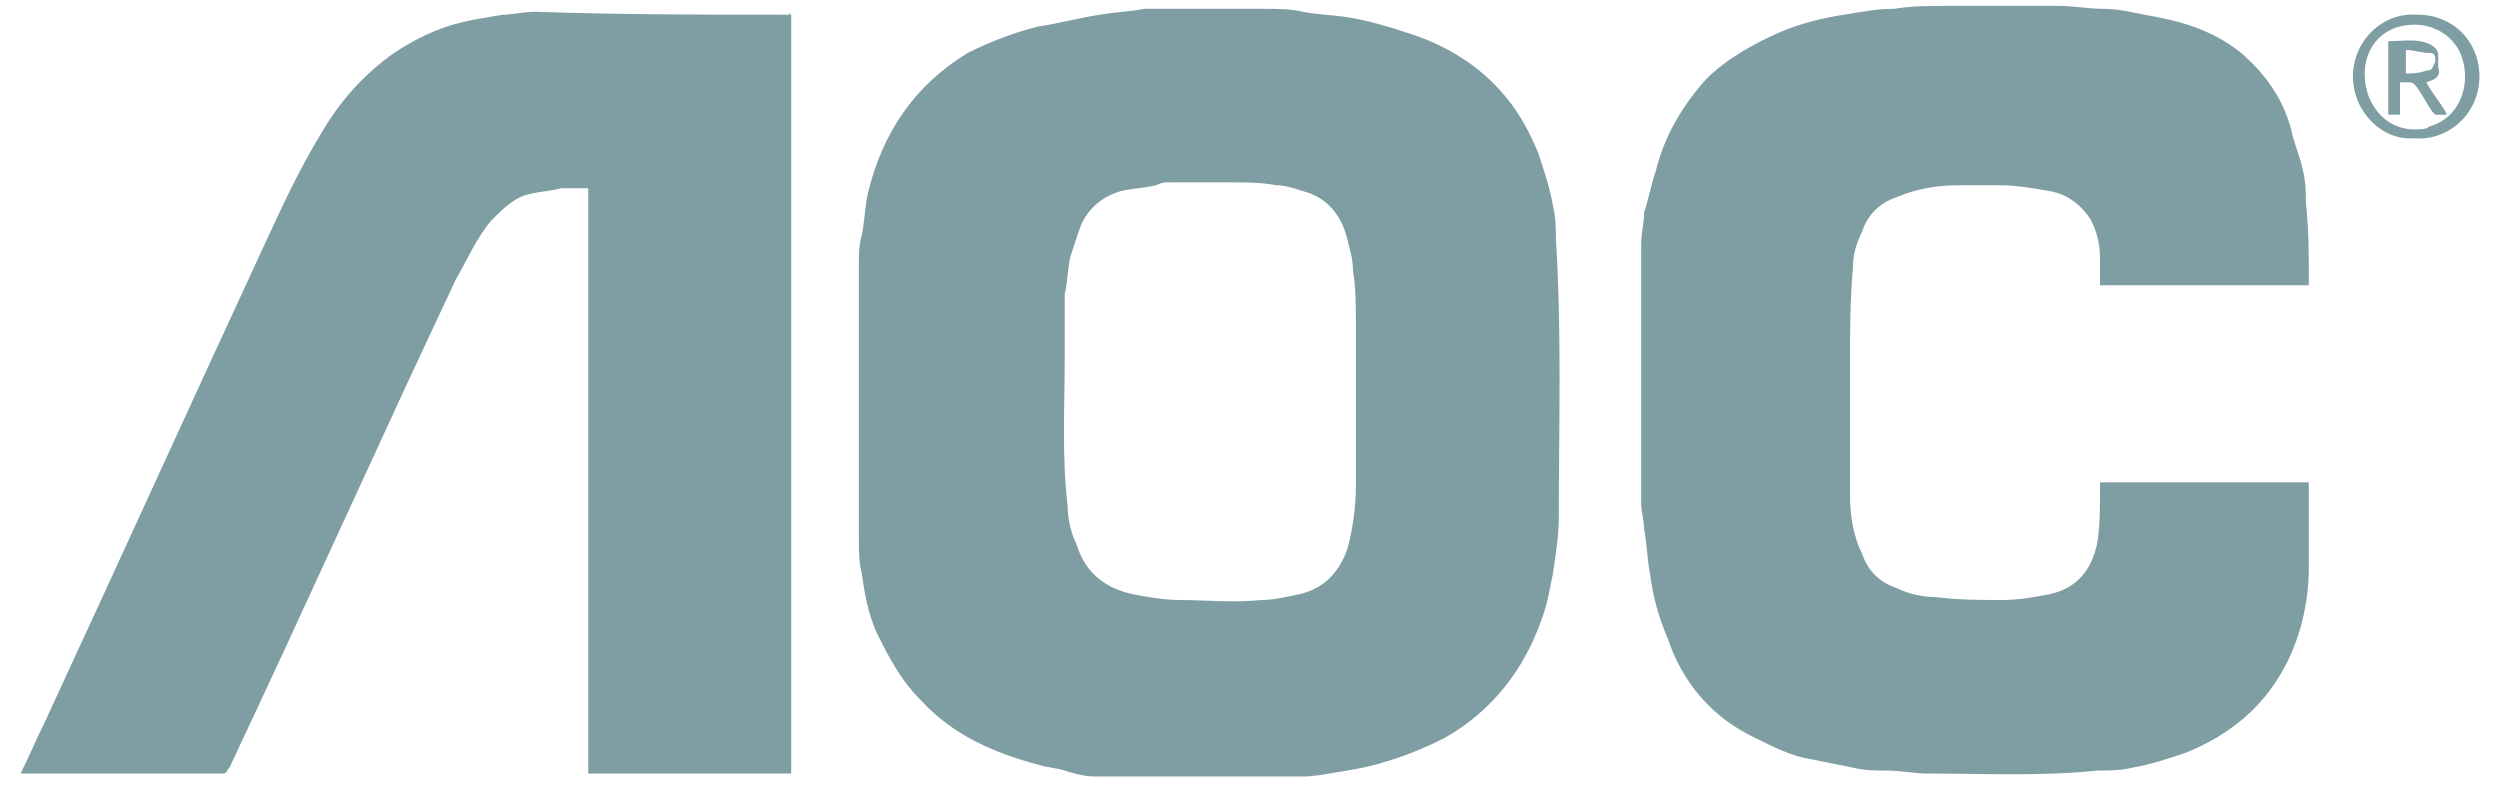
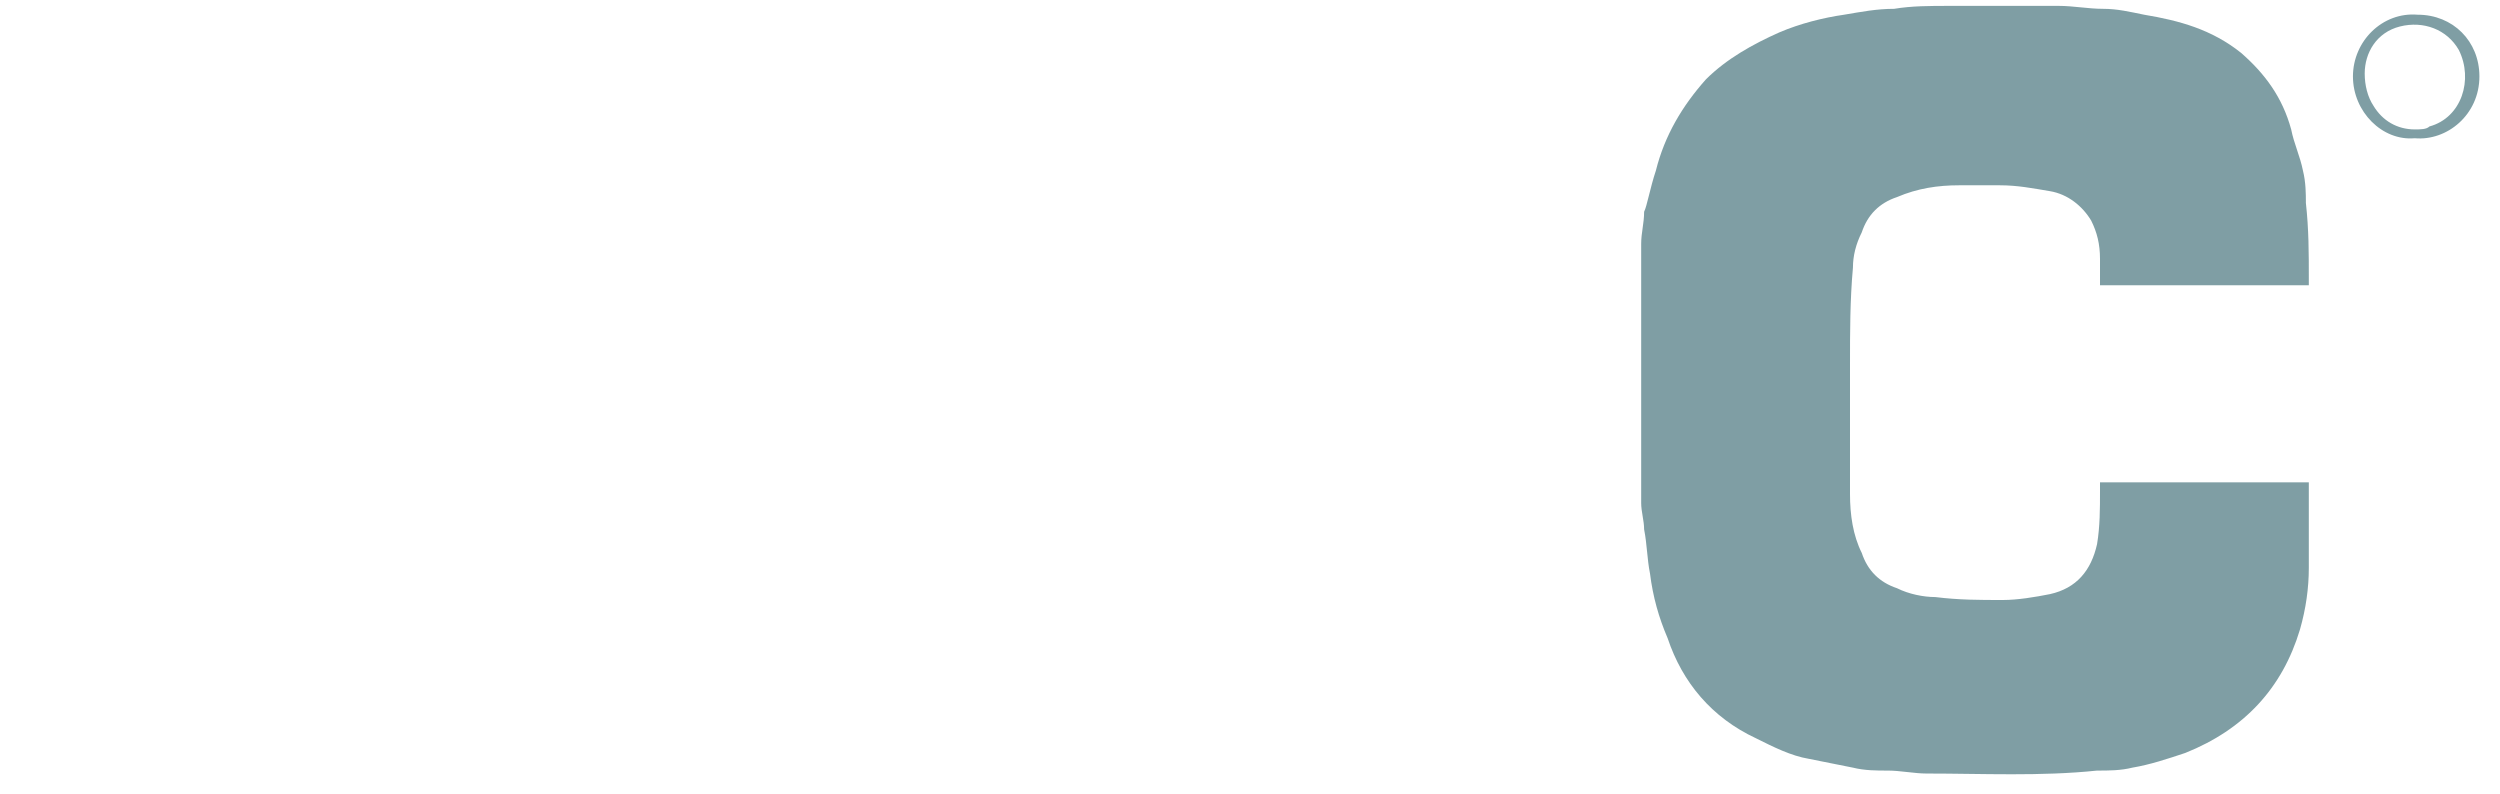
<svg xmlns="http://www.w3.org/2000/svg" xmlns:xlink="http://www.w3.org/1999/xlink" version="1.1" id="圖層_1" x="0px" y="0px" viewBox="0 0 85 27" style="enable-background:new 0 0 85 27;" xml:space="preserve">
  <style type="text/css">
	.st0{opacity:0.5;clip-path:url(#SVGID_00000003078077601767710290000003614561199076716965_);}
	.st1{fill:#003E4A;}
</style>
  <g>
    <defs>
      <rect id="SVGID_1_" x="0.7" y="0.2" width="83.6" height="26.2" />
    </defs>
    <clipPath id="SVGID_00000046310516844327233050000005043481157707976113_">
      <use xlink:href="#SVGID_1_" style="overflow:visible;" />
    </clipPath>
    <g style="opacity:0.5;clip-path:url(#SVGID_00000046310516844327233050000005043481157707976113_);">
-       <path class="st1" d="M38.9,0.3c0.2,0,0.6,0,1,0c0.6,0,1.3,0,1.9,0c0.4,0,0.8,0,1.1,0c0.5,0,1,0,1.4,0.1c0.5,0.1,1,0.1,1.6,0.2    c0.6,0.1,1.3,0.3,1.9,0.5c1.3,0.4,2.5,1.1,3.4,2.2c0.5,0.6,0.8,1.2,1.1,1.9c0.2,0.6,0.4,1.2,0.5,1.8c0.1,0.4,0.1,0.8,0.1,1.1    c0.2,3.2,0.1,6.3,0.1,9.5c0,0.6-0.1,1.2-0.2,1.9c-0.1,0.5-0.2,1.1-0.4,1.6c-0.6,1.7-1.7,3.1-3.3,4c-0.6,0.3-1.3,0.6-2,0.8    c-0.6,0.2-1.3,0.3-1.9,0.4c-0.5,0.1-1,0.1-1.5,0.2c-0.4,0-0.8,0.1-1.2,0.1c-1,0-2.1,0-3.1,0c-0.4,0-0.8-0.1-1.2-0.1    c-0.3,0-0.7-0.1-1-0.1c-0.3,0-0.7-0.1-1-0.2c-0.3-0.1-0.6-0.1-0.9-0.2c-1.5-0.4-2.9-1-4-2.2c-0.7-0.7-1.1-1.5-1.5-2.3    c-0.3-0.7-0.4-1.3-0.5-2c-0.1-0.4-0.1-0.8-0.1-1.3c0-0.4,0-0.8,0-1.2c0-2.7,0-5.3,0-8c0-0.3,0-0.7,0.1-1c0.1-0.5,0.1-0.9,0.2-1.4    c0.5-2.1,1.6-3.7,3.4-4.8c0.8-0.4,1.6-0.7,2.4-0.9c0.7-0.1,1.4-0.3,2.1-0.4C38,0.4,38.4,0.4,38.9,0.3L38.9,0.3z M39.8,6.2    C39.8,6.2,39.8,6.3,39.8,6.2c-0.2,0-0.3,0-0.5,0.1c-0.4,0.1-0.8,0.1-1.2,0.2c-0.7,0.2-1.2,0.7-1.4,1.3c-0.1,0.3-0.2,0.6-0.3,0.9    c-0.1,0.4-0.1,0.9-0.2,1.3c0,0.7,0,1.5,0,2.2c0,1.7-0.1,3.3,0.1,5c0,0.4,0.1,0.9,0.3,1.3c0.3,1,1,1.5,1.9,1.7    c0.5,0.1,1.1,0.2,1.6,0.2c0.9,0,1.8,0.1,2.8,0c0.4,0,0.8-0.1,1.3-0.2c0.8-0.2,1.3-0.7,1.6-1.5c0.2-0.7,0.3-1.5,0.3-2.2    c0-1.8,0-3.7,0-5.5c0-0.6,0-1.2-0.1-1.8c0-0.4-0.1-0.7-0.2-1.1c-0.2-0.8-0.7-1.4-1.5-1.6c-0.3-0.1-0.6-0.2-0.9-0.2    c-0.5-0.1-1.1-0.1-1.6-0.1C41.1,6.2,40.5,6.2,39.8,6.2L39.8,6.2z" />
      <path class="st1" d="M78.5,9.7h-7.1c0-0.3,0-0.6,0-0.9c0-0.5-0.1-0.9-0.3-1.3c-0.3-0.5-0.8-0.9-1.4-1c-0.6-0.1-1.1-0.2-1.7-0.2    c-0.5,0-1,0-1.4,0c-0.7,0-1.4,0.1-2.1,0.4c-0.6,0.2-1,0.6-1.2,1.2C63.1,8.3,63,8.7,63,9.1c-0.1,1.1-0.1,2.2-0.1,3.3    c0,1.5,0,2.9,0,4.4c0,0.7,0.1,1.4,0.4,2c0.2,0.6,0.6,1,1.2,1.2c0.4,0.2,0.9,0.3,1.3,0.3c0.8,0.1,1.5,0.1,2.3,0.1    c0.5,0,1.1-0.1,1.6-0.2c0.9-0.2,1.4-0.8,1.6-1.7c0.1-0.6,0.1-1.2,0.1-1.8c0-0.1,0-0.2,0-0.3h7.1c0,0.5,0,1,0,1.5c0,0,0,0.1,0,0.1    c0,0.4,0,0.9,0,1.3c0,0.7-0.1,1.4-0.3,2.1c-0.6,2-1.9,3.4-3.9,4.2c-0.6,0.2-1.2,0.4-1.8,0.5c-0.4,0.1-0.8,0.1-1.2,0.1    c-1.9,0.2-3.9,0.1-5.8,0.1c-0.4,0-0.9-0.1-1.3-0.1c-0.4,0-0.8,0-1.2-0.1c-0.5-0.1-1-0.2-1.5-0.3c-0.6-0.1-1.2-0.4-1.8-0.7    c-1.5-0.7-2.5-1.9-3-3.4c-0.3-0.7-0.5-1.4-0.6-2.2c-0.1-0.5-0.1-1-0.2-1.5c0-0.3-0.1-0.6-0.1-0.9c0-0.2,0-0.3,0-0.5    c0-2.4,0-4.8,0-7.2c0-0.4,0-0.7,0-1.1c0-0.4,0.1-0.7,0.1-1.1C56,7,56.1,6.4,56.3,5.8c0.3-1.2,0.9-2.2,1.7-3.1    c0.7-0.7,1.6-1.2,2.5-1.6c0.7-0.3,1.5-0.5,2.2-0.6c0.6-0.1,1.1-0.2,1.7-0.2c0.6-0.1,1.2-0.1,1.9-0.1c0.9,0,1.8,0,2.7,0    c0.3,0,0.7,0,1,0c0.5,0,1,0.1,1.5,0.1c0.5,0,0.9,0.1,1.4,0.2c1.2,0.2,2.3,0.5,3.3,1.3c0.8,0.7,1.4,1.5,1.7,2.6    c0.1,0.5,0.3,0.9,0.4,1.4c0.1,0.4,0.1,0.8,0.1,1.1c0.1,0.9,0.1,1.7,0.1,2.6C78.5,9.6,78.5,9.7,78.5,9.7L78.5,9.7z" />
-       <path class="st1" d="M26.9,0.5v25.8H20V6.4c-0.3,0-0.6,0-0.9,0c-0.4,0.1-0.7,0.1-1.1,0.2c-0.5,0.1-0.9,0.5-1.3,0.9    c-0.5,0.6-0.8,1.3-1.2,2c-2.6,5.5-5.1,11.1-7.7,16.6c-0.1,0.1-0.1,0.2-0.2,0.2c-2.3,0-4.5,0-6.8,0H0.7c0.3-0.6,0.5-1.1,0.8-1.7    C4,19.2,6.5,13.7,9,8.3c0.6-1.3,1.2-2.6,2-3.9c0.6-1,1.4-1.9,2.4-2.6c0.6-0.4,1.2-0.7,1.8-0.9c0.6-0.2,1.3-0.3,1.9-0.4    c0.3,0,0.7-0.1,1.1-0.1C21.1,0.5,24,0.5,26.9,0.5C26.8,0.4,26.8,0.5,26.9,0.5L26.9,0.5z" />
      <path class="st1" d="M82.1,4.7C81,4.8,80,3.8,80,2.6c0-1.2,1-2.2,2.2-2.1c1.2,0,2.1,0.9,2.1,2.1C84.3,3.9,83.2,4.8,82.1,4.7    L82.1,4.7z M82.1,4.4c0.2,0,0.4,0,0.5-0.1c1.1-0.3,1.5-1.6,1-2.6c-0.4-0.7-1.2-1-2-0.8c-0.8,0.2-1.2,0.9-1.2,1.6    c0,0.4,0.1,0.8,0.3,1.1C81,4.1,81.5,4.4,82.1,4.4L82.1,4.4z" />
-       <path class="st1" d="M82.5,2.8c0.2,0.4,0.5,0.7,0.7,1.1c-0.1,0-0.3,0-0.4,0c0,0-0.1-0.1-0.1-0.1c-0.2-0.3-0.3-0.5-0.5-0.8    c-0.1-0.1-0.1-0.2-0.3-0.2c-0.1,0-0.2,0-0.3,0v1.1h-0.4V1.4c0.5,0,1-0.1,1.4,0.1c0.2,0.1,0.3,0.2,0.3,0.4c0,0.1,0,0.3,0,0.4    C83,2.6,82.8,2.7,82.5,2.8L82.5,2.8z M81.7,2.5c0.3,0,0.5,0,0.8-0.1c0.2,0,0.2-0.1,0.3-0.3c0-0.2,0-0.3-0.2-0.3    c-0.3,0-0.5-0.1-0.8-0.1V2.5z" />
    </g>
  </g>
</svg>